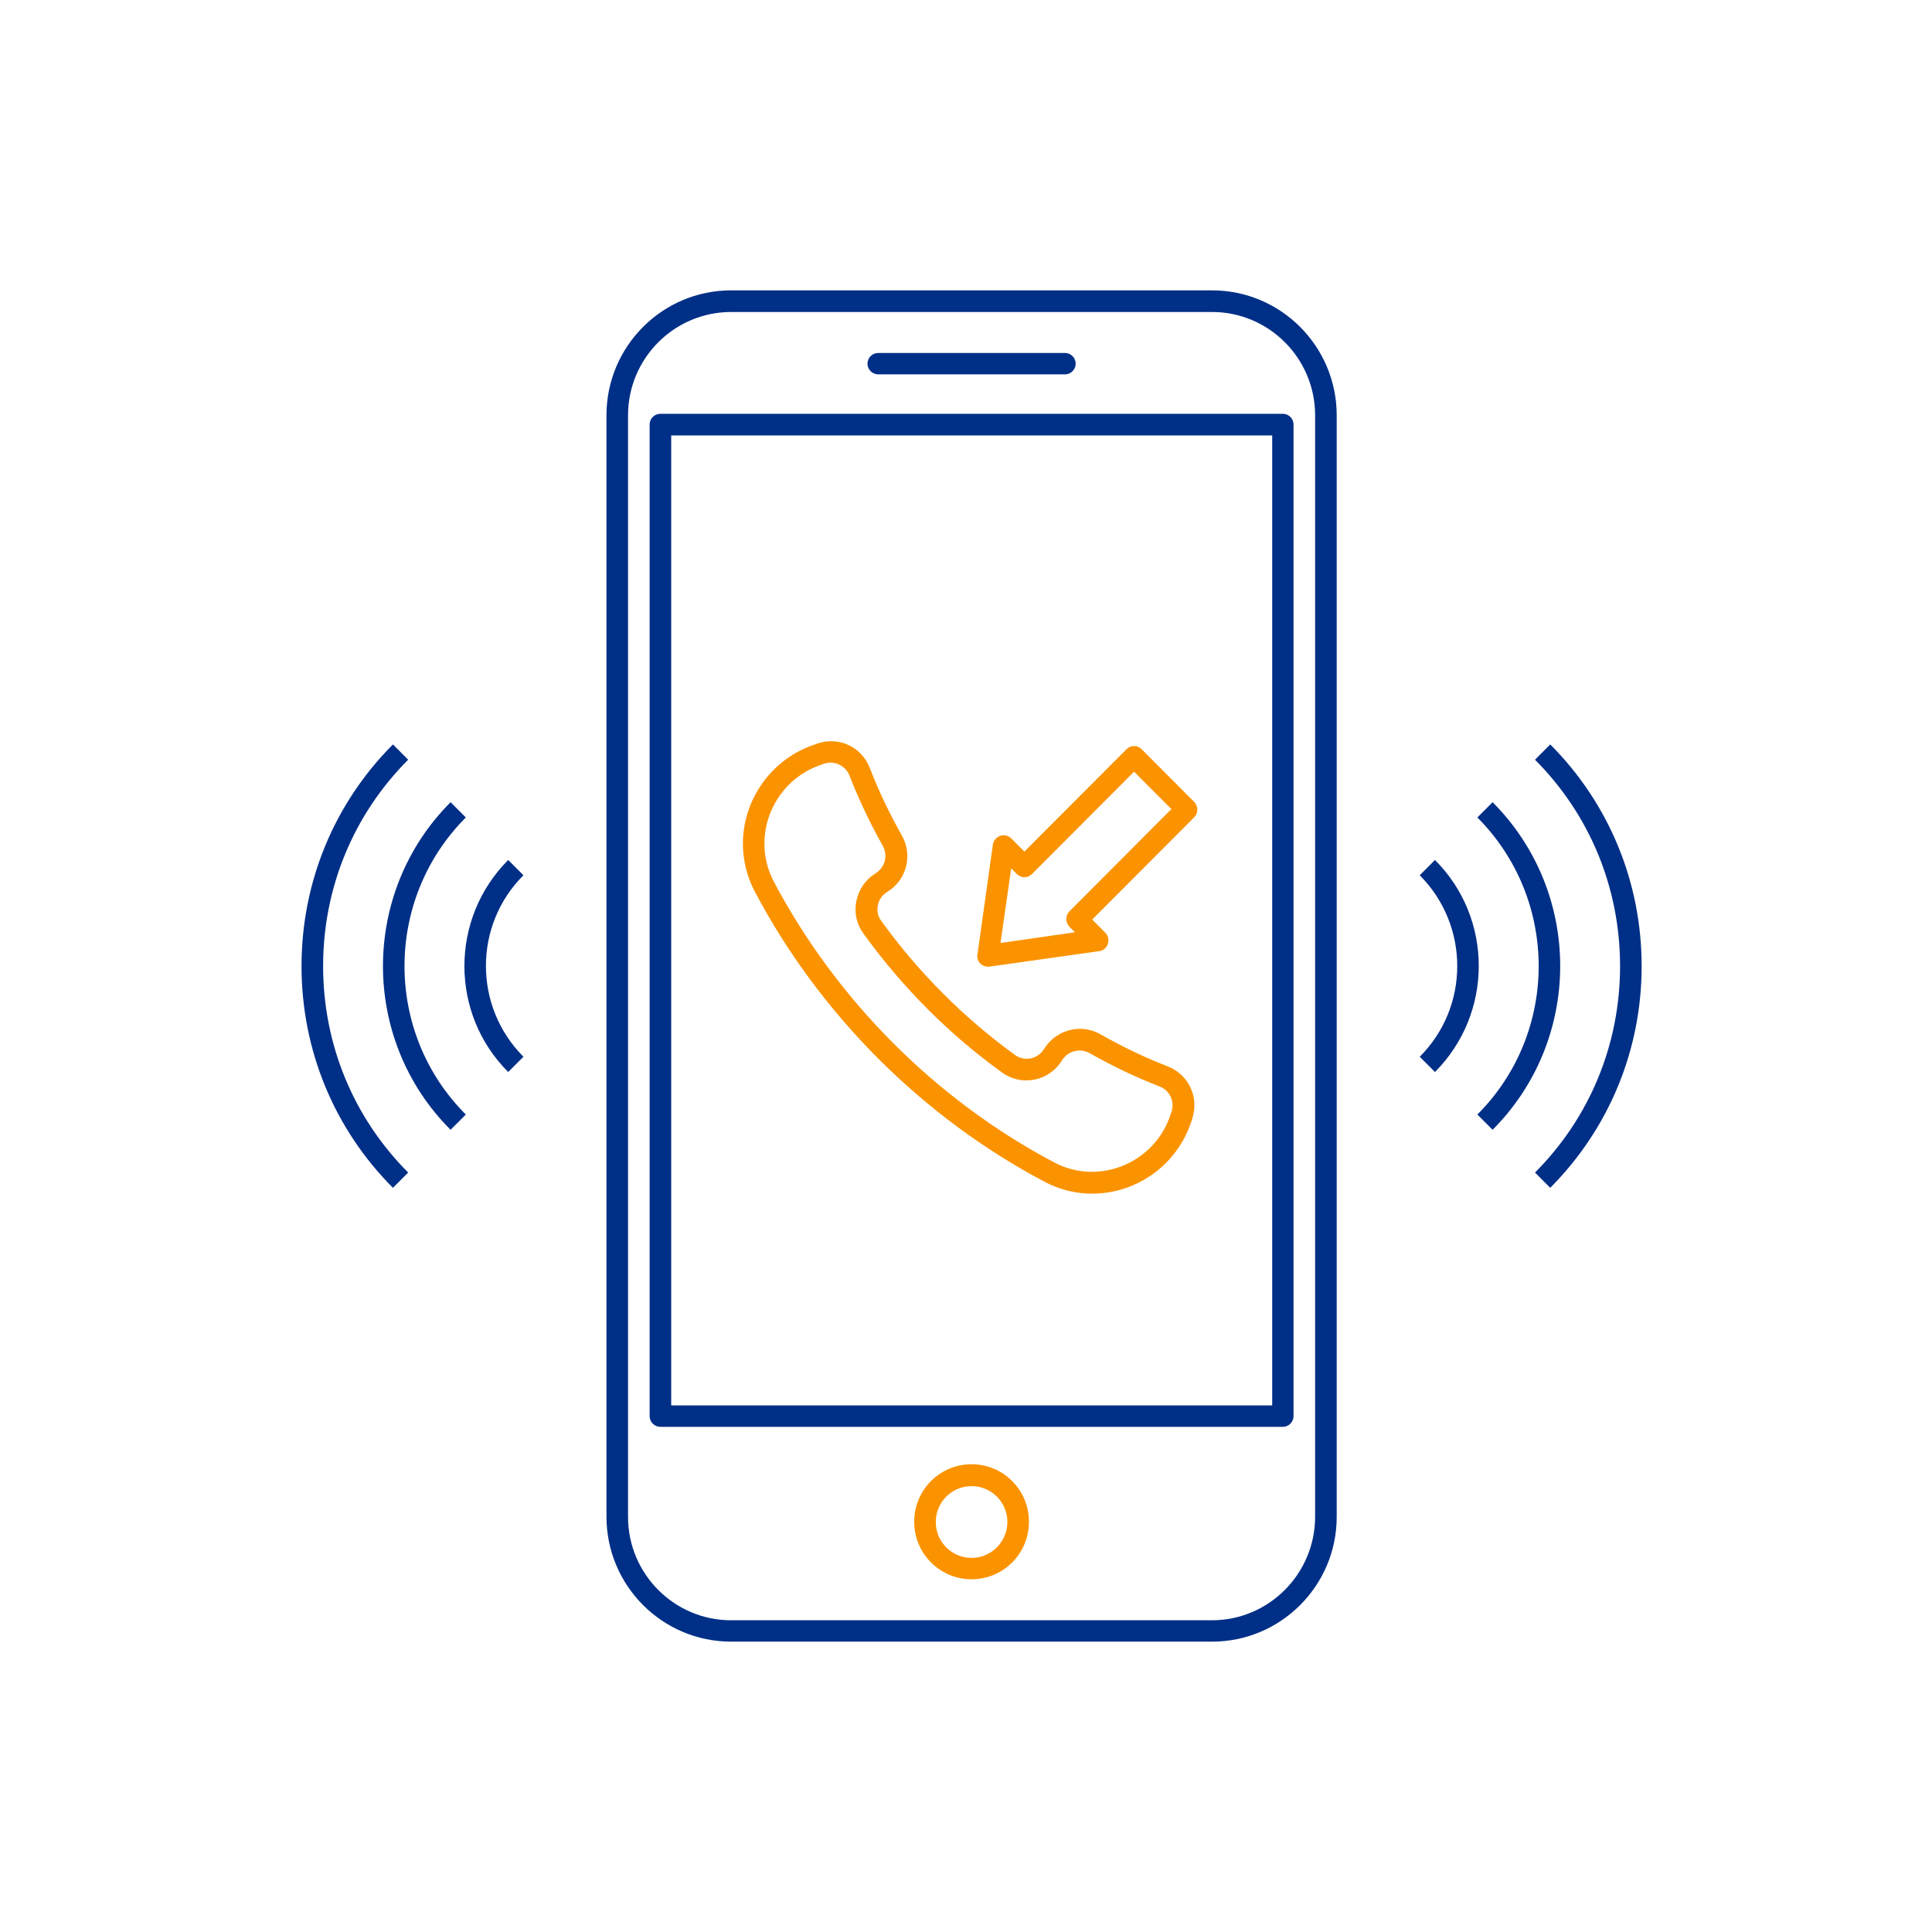
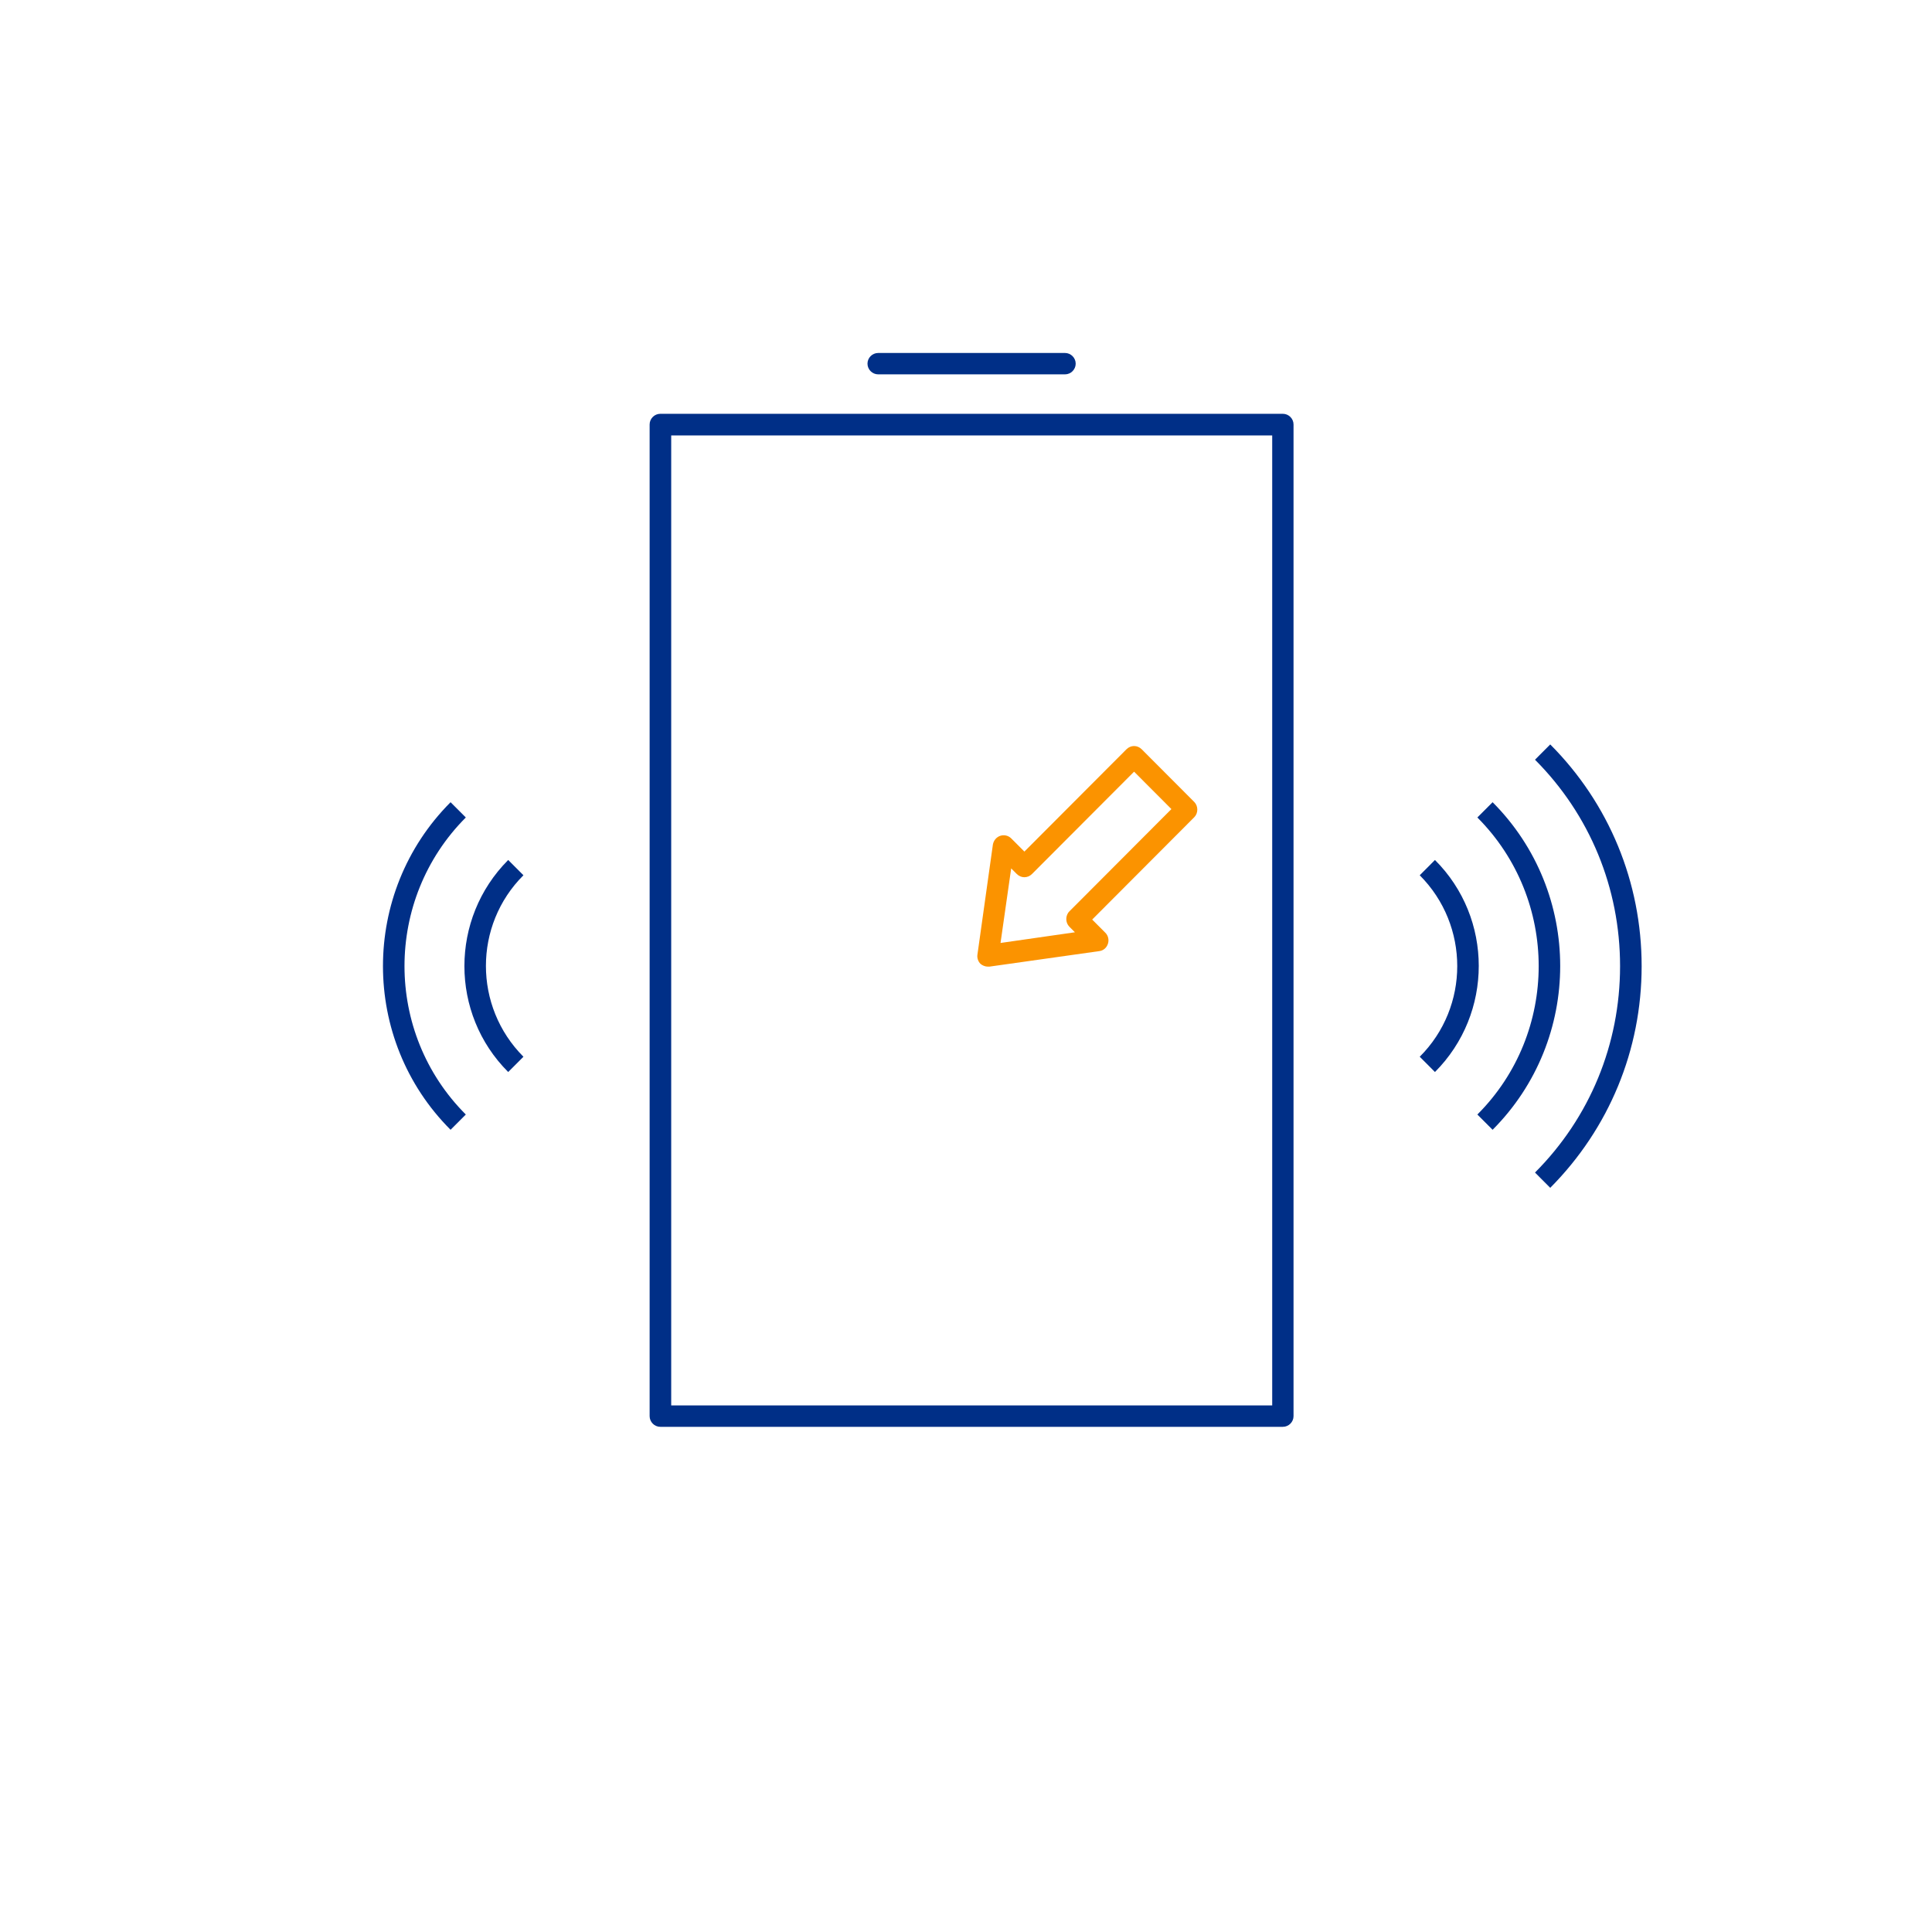
<svg xmlns="http://www.w3.org/2000/svg" width="173" height="173" viewBox="0 0 173 173" fill="none">
  <rect width="173" height="173" fill="white" />
-   <path d="M119.694 135.832V37.191C119.694 31.014 114.692 26 108.531 26H65.469C59.308 26 54.306 31.014 54.306 37.191V135.809C54.306 141.986 59.308 147 65.469 147H108.531C114.692 147 119.694 141.986 119.694 135.832ZM108.531 145.086H65.469C60.376 145.086 56.238 140.937 56.238 135.832V37.191C56.238 32.085 60.376 27.937 65.469 27.937H108.531C113.624 27.937 117.762 32.085 117.762 37.191V135.809C117.762 140.915 113.624 145.086 108.531 145.086Z" fill="#002F87" />
  <path d="M114.874 37.054H59.126C58.603 37.054 58.171 37.487 58.171 38.011V126.807C58.171 127.331 58.603 127.764 59.126 127.764H114.874C115.397 127.764 115.829 127.331 115.829 126.807V38.011C115.829 37.487 115.397 37.054 114.874 37.054ZM113.919 125.849H60.103V38.991H113.919V125.849V125.849Z" fill="#002F87" />
  <path d="M78.634 33.521H95.367C95.89 33.521 96.322 33.088 96.322 32.564C96.322 32.04 95.89 31.607 95.367 31.607H78.634C78.111 31.607 77.679 32.04 77.679 32.564C77.679 33.088 78.111 33.521 78.634 33.521Z" fill="#002F87" />
-   <path d="M87 131.114C84.158 131.114 81.861 133.416 81.861 136.265C81.861 139.114 84.158 141.416 87 141.416C89.842 141.416 92.138 139.114 92.138 136.265C92.138 133.416 89.842 131.114 87 131.114ZM87 139.502C85.226 139.502 83.794 138.066 83.794 136.288C83.794 134.51 85.226 133.074 87 133.074C88.773 133.074 90.205 134.51 90.205 136.288C90.205 138.043 88.773 139.502 87 139.502Z" fill="#FB9300" />
-   <path d="M93.57 105.839C98.641 108.505 105.029 105.884 106.757 100.186C106.757 100.186 106.78 100.118 106.78 100.095C107.371 98.203 106.416 96.221 104.575 95.491C102.506 94.694 100.482 93.713 98.55 92.62C96.799 91.617 94.571 92.186 93.48 93.941C92.911 94.853 91.729 95.081 90.888 94.466C86.272 91.115 82.248 87.081 78.906 82.454C78.61 82.044 78.496 81.543 78.61 81.064C78.701 80.563 78.997 80.13 79.497 79.834C81.202 78.762 81.748 76.552 80.747 74.797C79.656 72.859 78.678 70.831 77.883 68.757C77.155 66.911 75.2 65.954 73.29 66.546C73.199 66.569 73.085 66.614 73.176 66.592C70.493 67.412 68.334 69.372 67.242 71.97C66.174 74.523 66.31 77.372 67.561 79.788C73.358 90.796 82.589 100.05 93.57 105.839ZM69.016 72.7C69.88 70.626 71.585 69.076 73.722 68.415L73.836 68.369C74.745 68.096 75.7 68.552 76.064 69.441C76.905 71.606 77.905 73.703 79.042 75.731C79.52 76.597 79.27 77.668 78.383 78.215C77.496 78.762 76.882 79.674 76.678 80.7C76.473 81.725 76.7 82.751 77.314 83.594C80.77 88.38 84.931 92.574 89.728 96.038C91.456 97.292 93.934 96.859 95.117 94.921C95.639 94.101 96.708 93.827 97.572 94.306C99.595 95.446 101.71 96.471 103.847 97.292C104.734 97.634 105.188 98.591 104.916 99.525L104.87 99.639C103.529 104.084 98.481 106.226 94.434 104.106C83.794 98.5 74.859 89.52 69.243 78.853C68.288 76.984 68.174 74.728 69.016 72.7Z" fill="#FB9300" />
  <path d="M88.455 86.557C88.5 86.557 88.546 86.557 88.591 86.557L98.436 85.167C98.8 85.121 99.095 84.87 99.209 84.506C99.323 84.164 99.232 83.776 98.981 83.526L97.799 82.341L106.939 73.178C107.121 72.996 107.212 72.745 107.212 72.495C107.212 72.244 107.121 71.993 106.939 71.811L102.233 67.093C101.846 66.706 101.255 66.706 100.869 67.093L91.729 76.255L90.546 75.07C90.296 74.819 89.91 74.728 89.569 74.842C89.228 74.956 88.978 75.252 88.909 75.617L87.523 85.486C87.477 85.782 87.591 86.101 87.796 86.306C87.955 86.443 88.205 86.557 88.455 86.557ZM90.546 77.76L91.047 78.261C91.433 78.648 92.024 78.648 92.411 78.261L101.551 69.099L104.893 72.449L95.753 81.611C95.571 81.793 95.48 82.044 95.48 82.295C95.48 82.546 95.571 82.796 95.753 82.979L96.253 83.48L89.592 84.437L90.546 77.76Z" fill="#FB9300" />
-   <path d="M36.549 104.995C31.638 100.072 28.933 93.508 28.933 86.511C28.933 79.514 31.638 72.951 36.549 68.028L35.185 66.66C29.91 71.948 27 79.013 27 86.511C27 94.01 29.91 101.075 35.185 106.363L36.549 104.995Z" fill="#002F87" />
  <path d="M41.711 73.201L40.346 71.834C32.275 79.925 32.275 93.098 40.346 101.166L41.711 99.799C34.39 92.483 34.39 80.54 41.711 73.201Z" fill="#002F87" />
  <path d="M45.507 77.007C40.278 82.249 40.278 90.773 45.507 95.993L46.871 94.625C42.392 90.135 42.392 82.842 46.871 78.375L45.507 77.007Z" fill="#002F87" />
  <path d="M147 86.511C147 79.013 144.09 71.948 138.815 66.66L137.451 68.028C142.362 72.951 145.068 79.514 145.068 86.511C145.068 93.508 142.362 100.072 137.451 104.995L138.815 106.363C144.09 101.052 147 94.01 147 86.511Z" fill="#002F87" />
  <path d="M133.654 71.834L132.29 73.201C139.611 80.54 139.611 92.483 132.29 99.799L133.654 101.166C141.725 93.075 141.725 79.925 133.654 71.834Z" fill="#002F87" />
  <path d="M128.493 95.993C133.722 90.751 133.722 82.227 128.493 77.007L127.129 78.375C131.608 82.865 131.608 90.158 127.129 94.625L128.493 95.993Z" fill="#002F87" />
</svg>